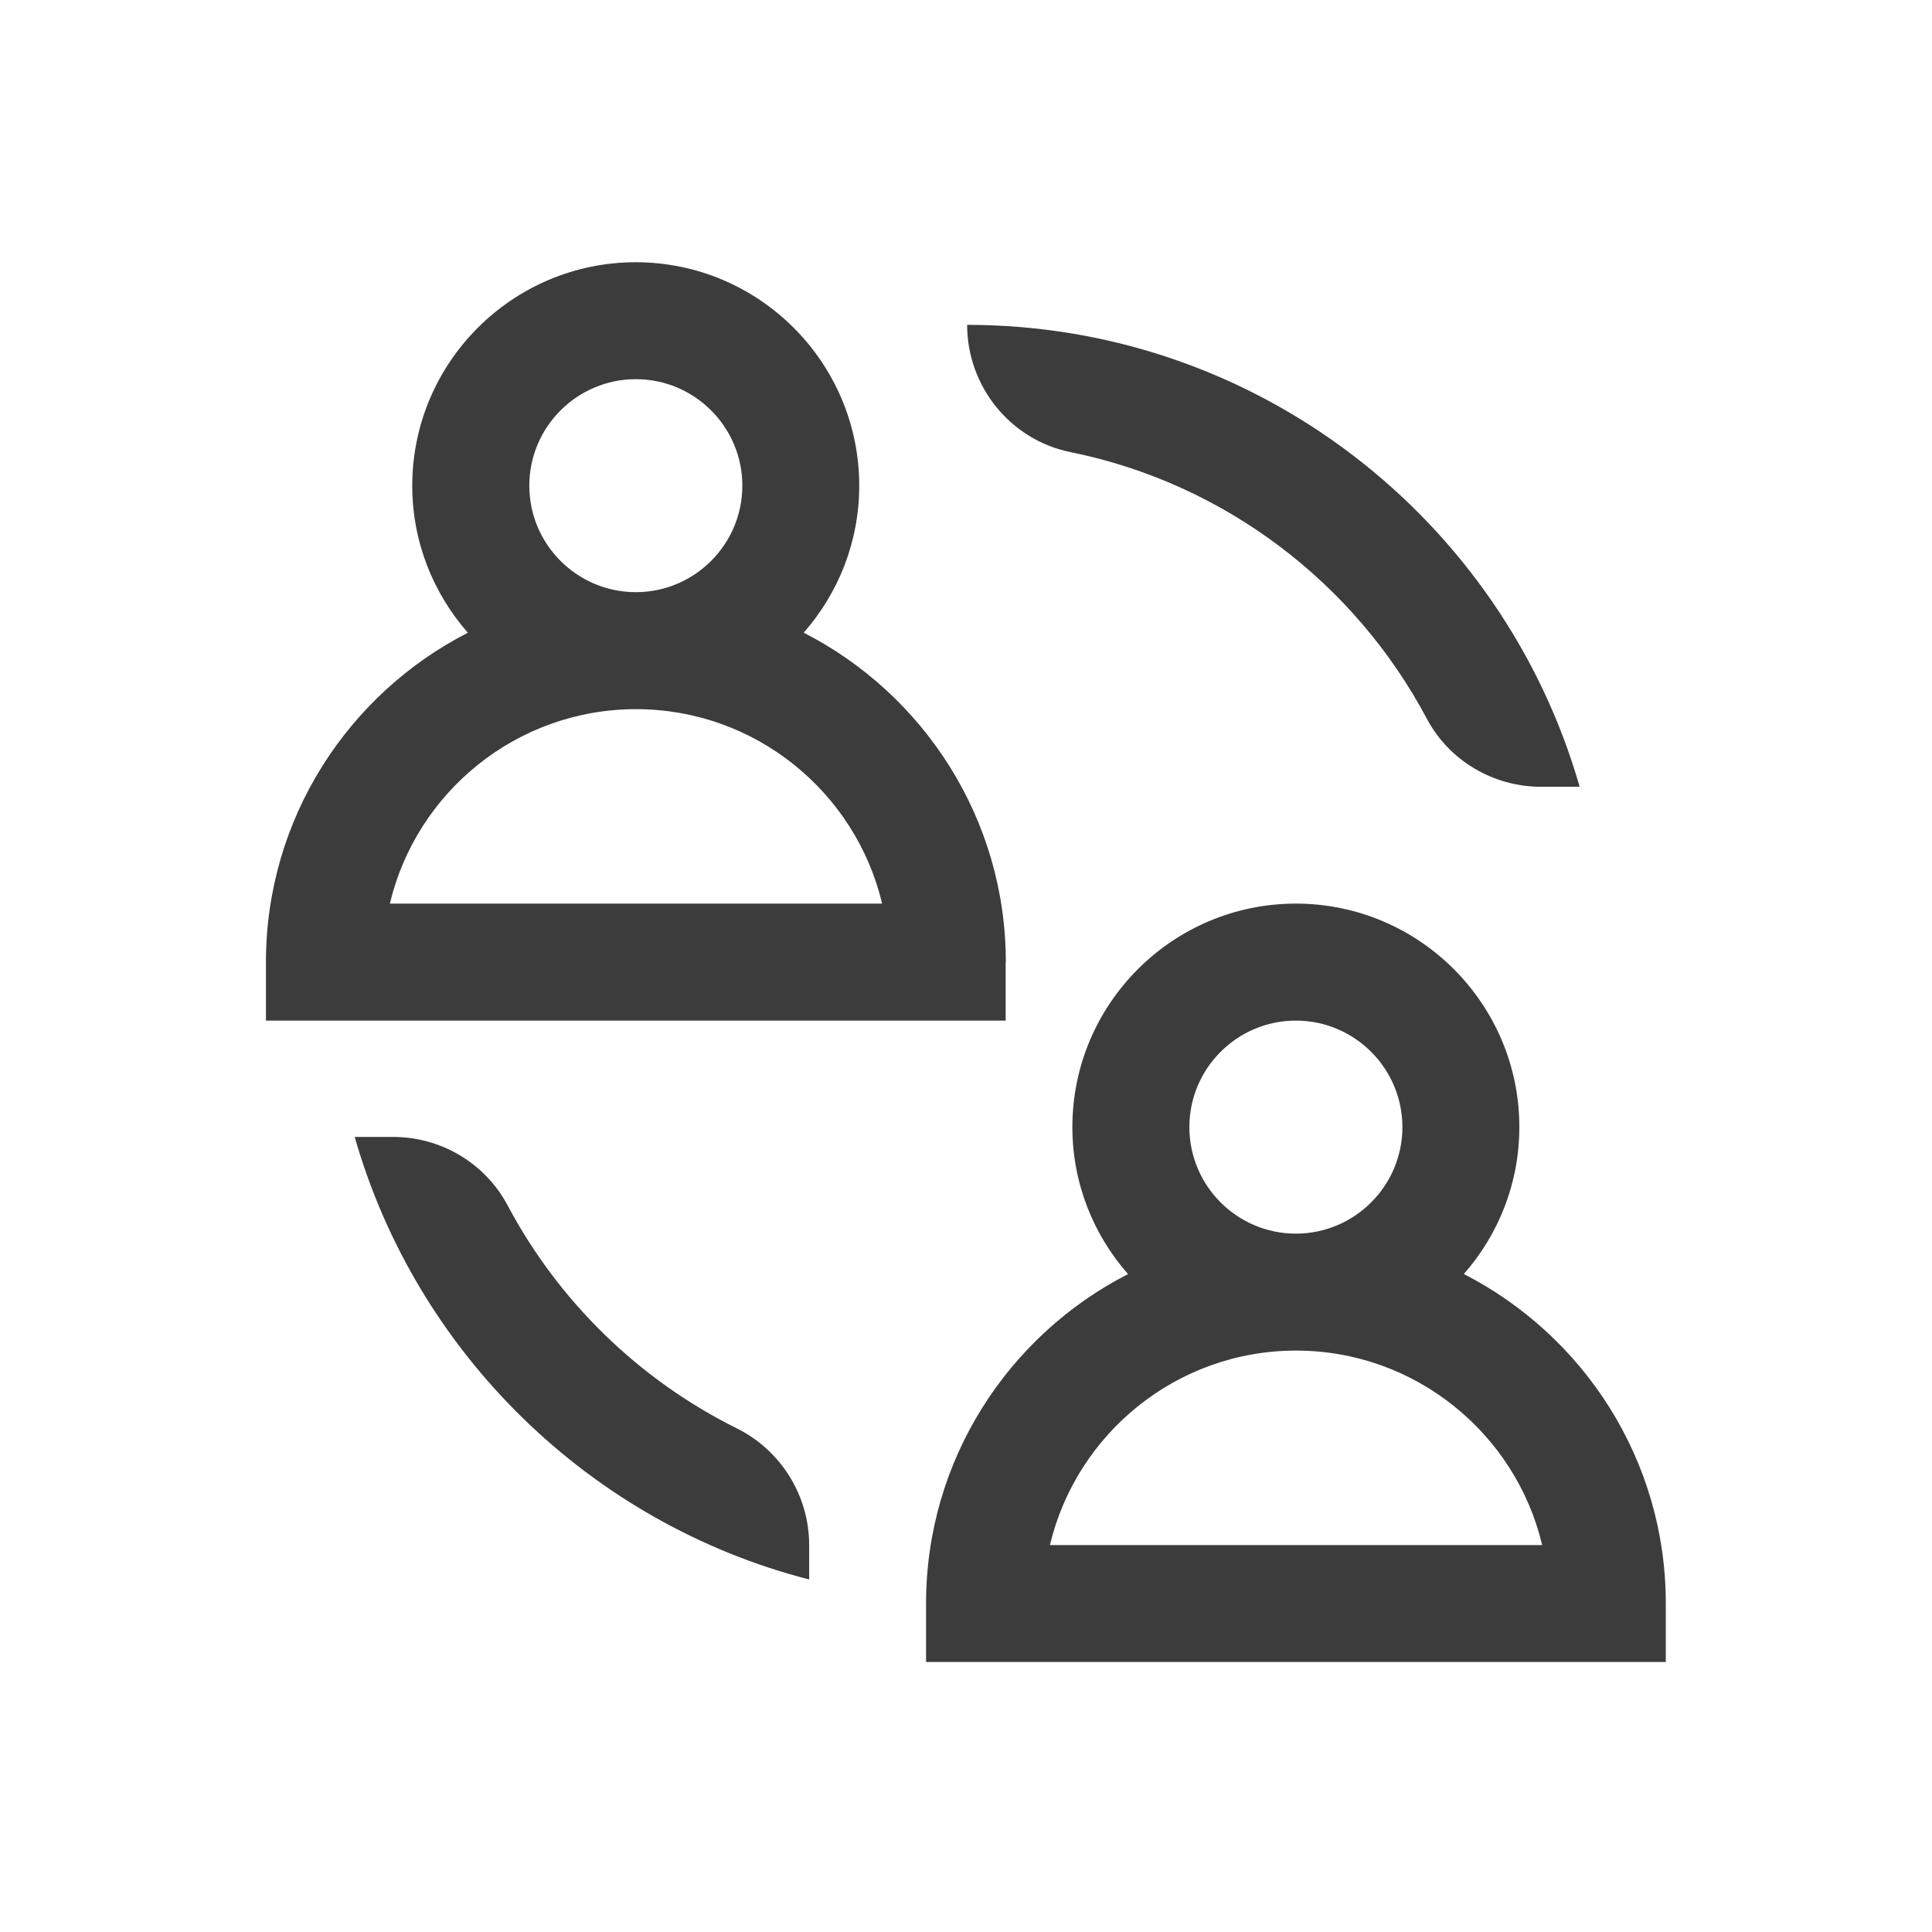
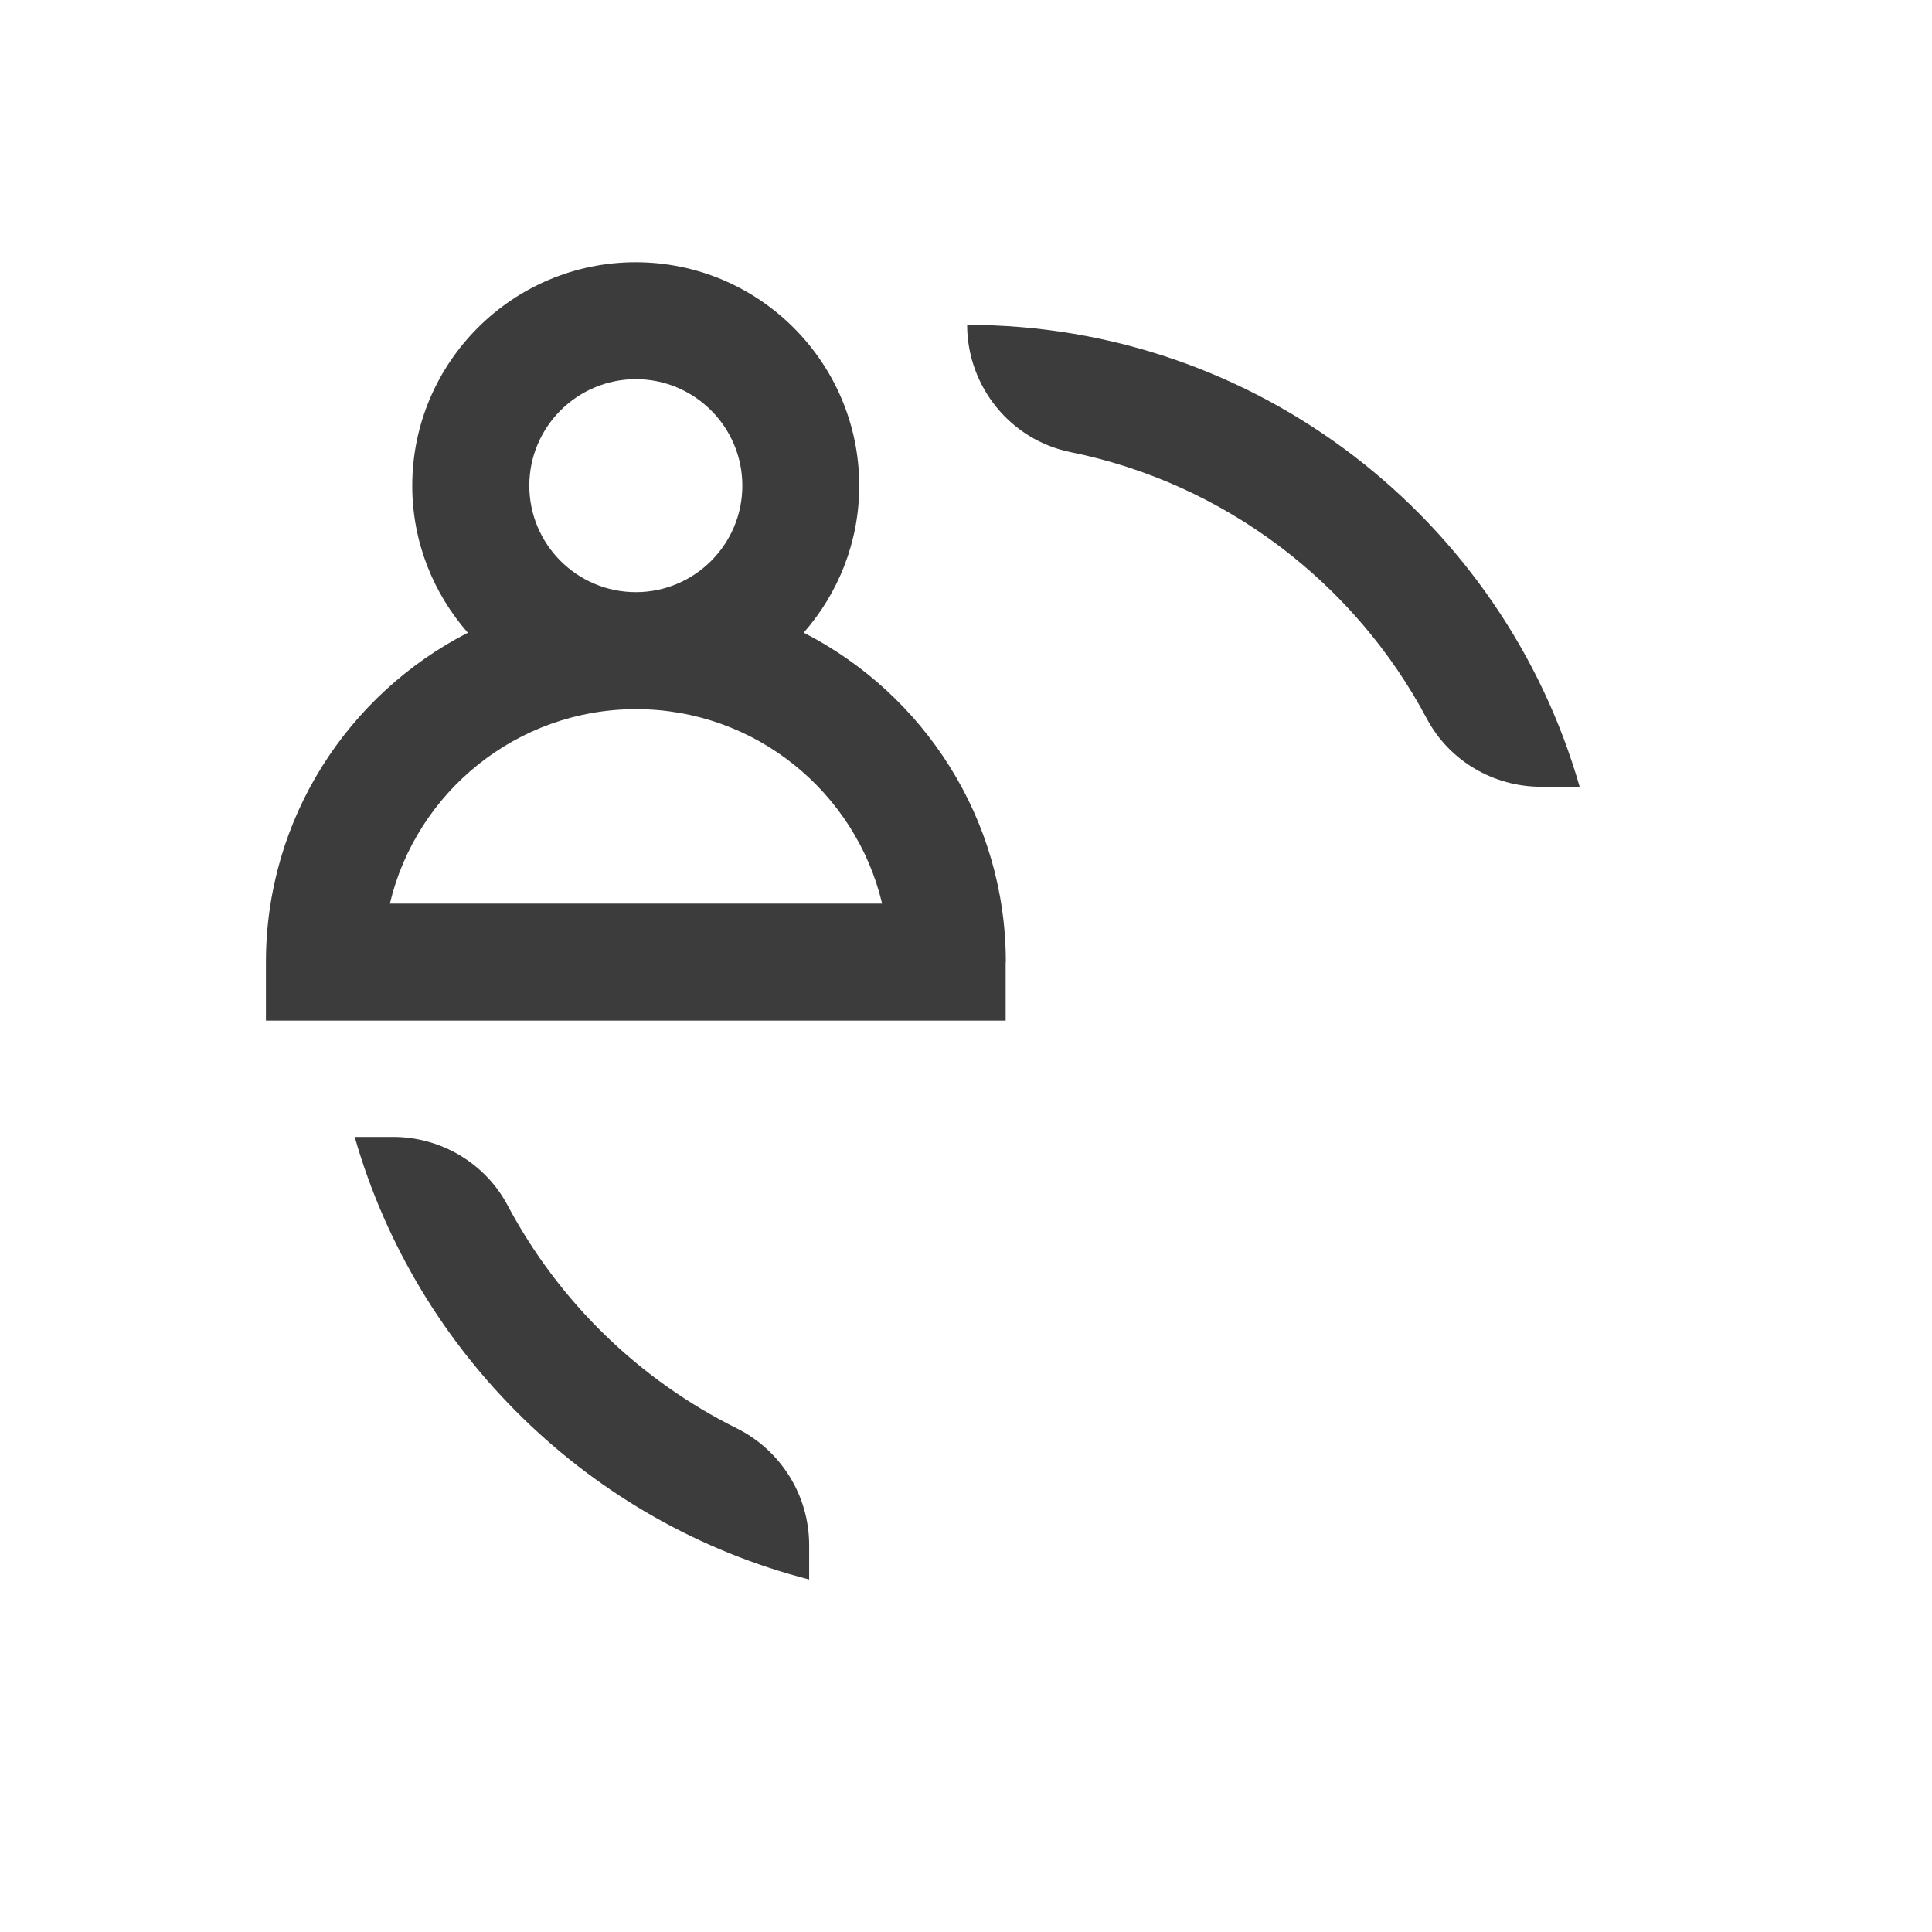
<svg xmlns="http://www.w3.org/2000/svg" width="34" height="34" viewBox="0 0 34 34" fill="none">
  <path d="M18.841 7.957C21.561 8.508 23.847 10.268 25.111 12.65C25.506 13.391 26.283 13.846 27.122 13.846H27.799C26.456 9.158 22.133 5.717 17.02 5.717C17.021 6.8 17.78 7.742 18.841 7.957Z" fill="#3C3C3C" />
  <path d="M12.965 25.136C11.247 24.283 9.833 22.905 8.934 21.214C8.539 20.47 7.761 20.008 6.918 20.008H6.242C7.331 23.818 10.388 26.807 14.24 27.796V27.188C14.238 26.317 13.744 25.524 12.965 25.136Z" fill="#3C3C3C" />
  <path d="M17.701 16.933C17.701 14.406 16.253 12.213 14.144 11.134C14.751 10.442 15.121 9.539 15.121 8.548C15.121 6.38 13.357 4.615 11.188 4.615C9.02 4.615 7.255 6.379 7.255 8.548C7.255 9.54 7.627 10.443 8.233 11.135C6.126 12.214 4.68 14.407 4.68 16.933V17.961H17.698V16.933H17.701ZM11.19 6.673C12.223 6.673 13.064 7.514 13.064 8.547C13.064 9.58 12.223 10.421 11.19 10.421C10.156 10.421 9.315 9.58 9.315 8.547C9.315 7.514 10.156 6.673 11.19 6.673ZM6.861 15.902C7.326 13.942 9.092 12.48 11.193 12.48C13.293 12.48 15.059 13.942 15.524 15.902H6.861Z" fill="#3C3C3C" />
-   <path d="M25.761 22.421C26.368 21.729 26.738 20.826 26.738 19.835C26.738 17.667 24.975 15.902 22.805 15.902C20.637 15.902 18.872 17.666 18.872 19.835C18.872 20.827 19.244 21.73 19.851 22.422C17.743 23.501 16.297 25.694 16.297 28.22V29.248H29.315V28.22C29.317 25.693 27.869 23.5 25.761 22.421ZM22.805 17.961C23.838 17.961 24.68 18.802 24.68 19.835C24.68 20.869 23.838 21.71 22.805 21.71C21.772 21.71 20.931 20.869 20.931 19.835C20.931 18.802 21.772 17.961 22.805 17.961ZM18.477 27.191C18.942 25.231 20.708 23.768 22.808 23.768C24.908 23.768 26.675 25.231 27.14 27.191H18.477Z" fill="#3C3C3C" />
</svg>